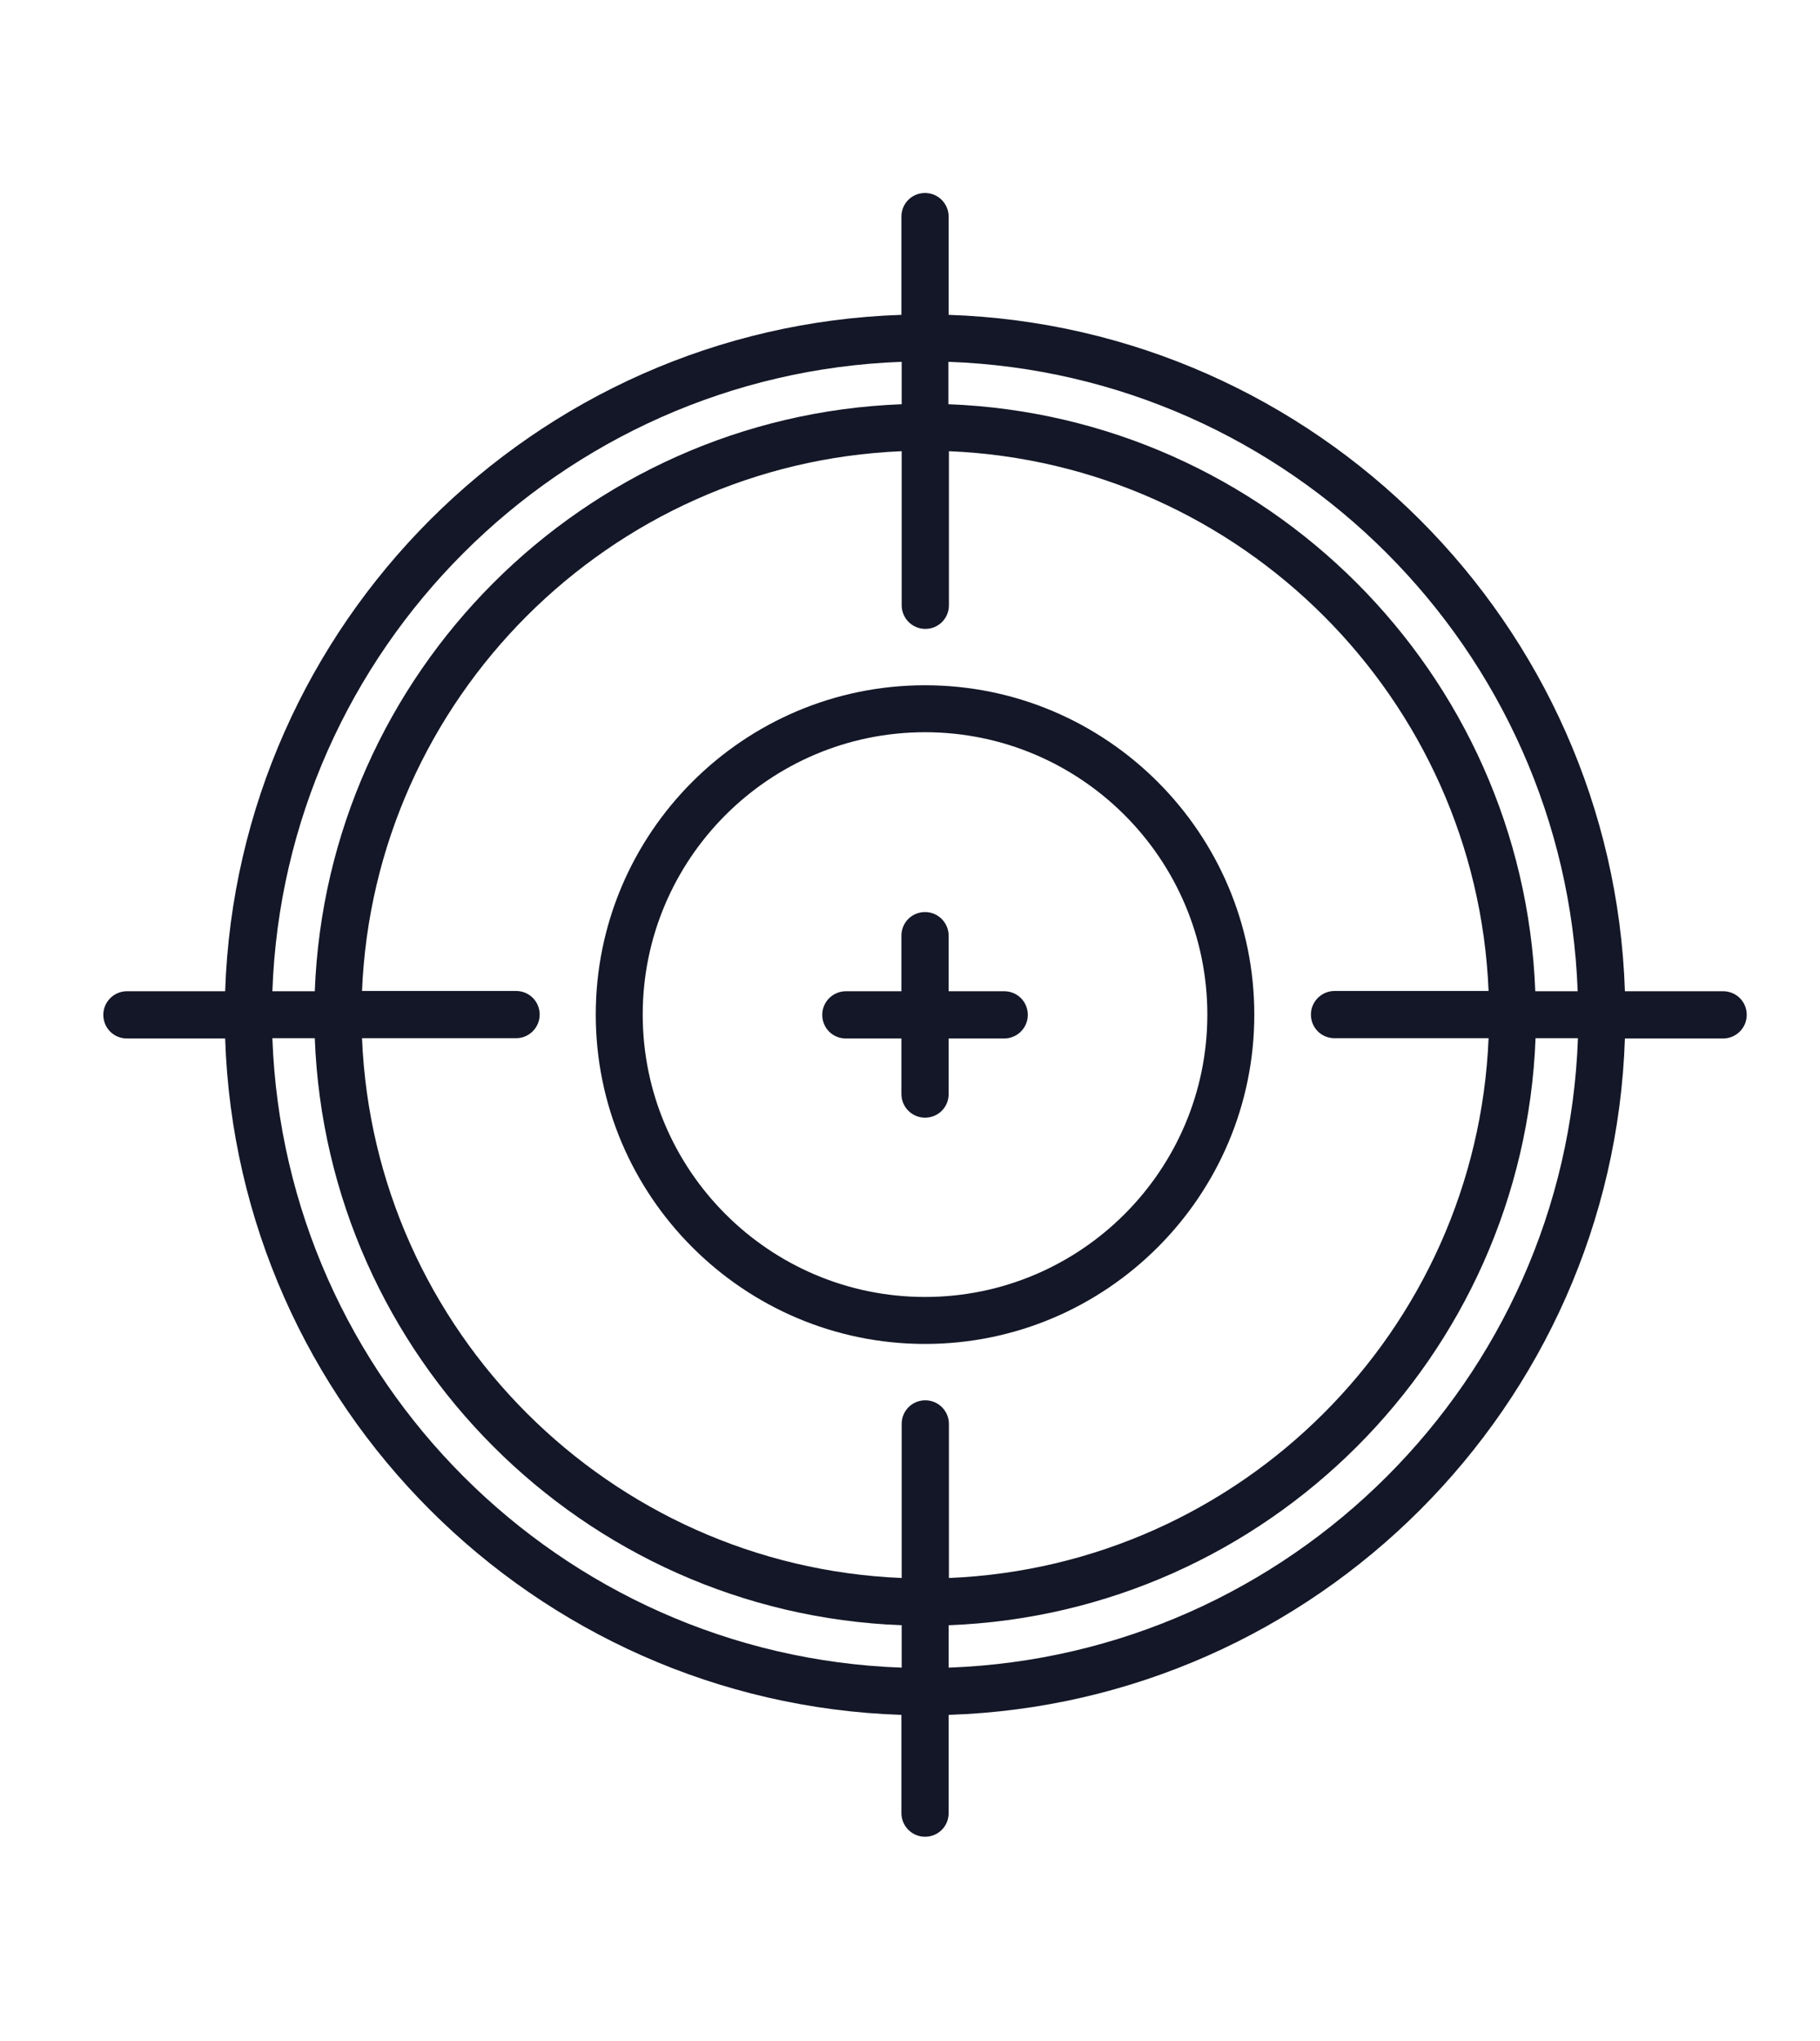
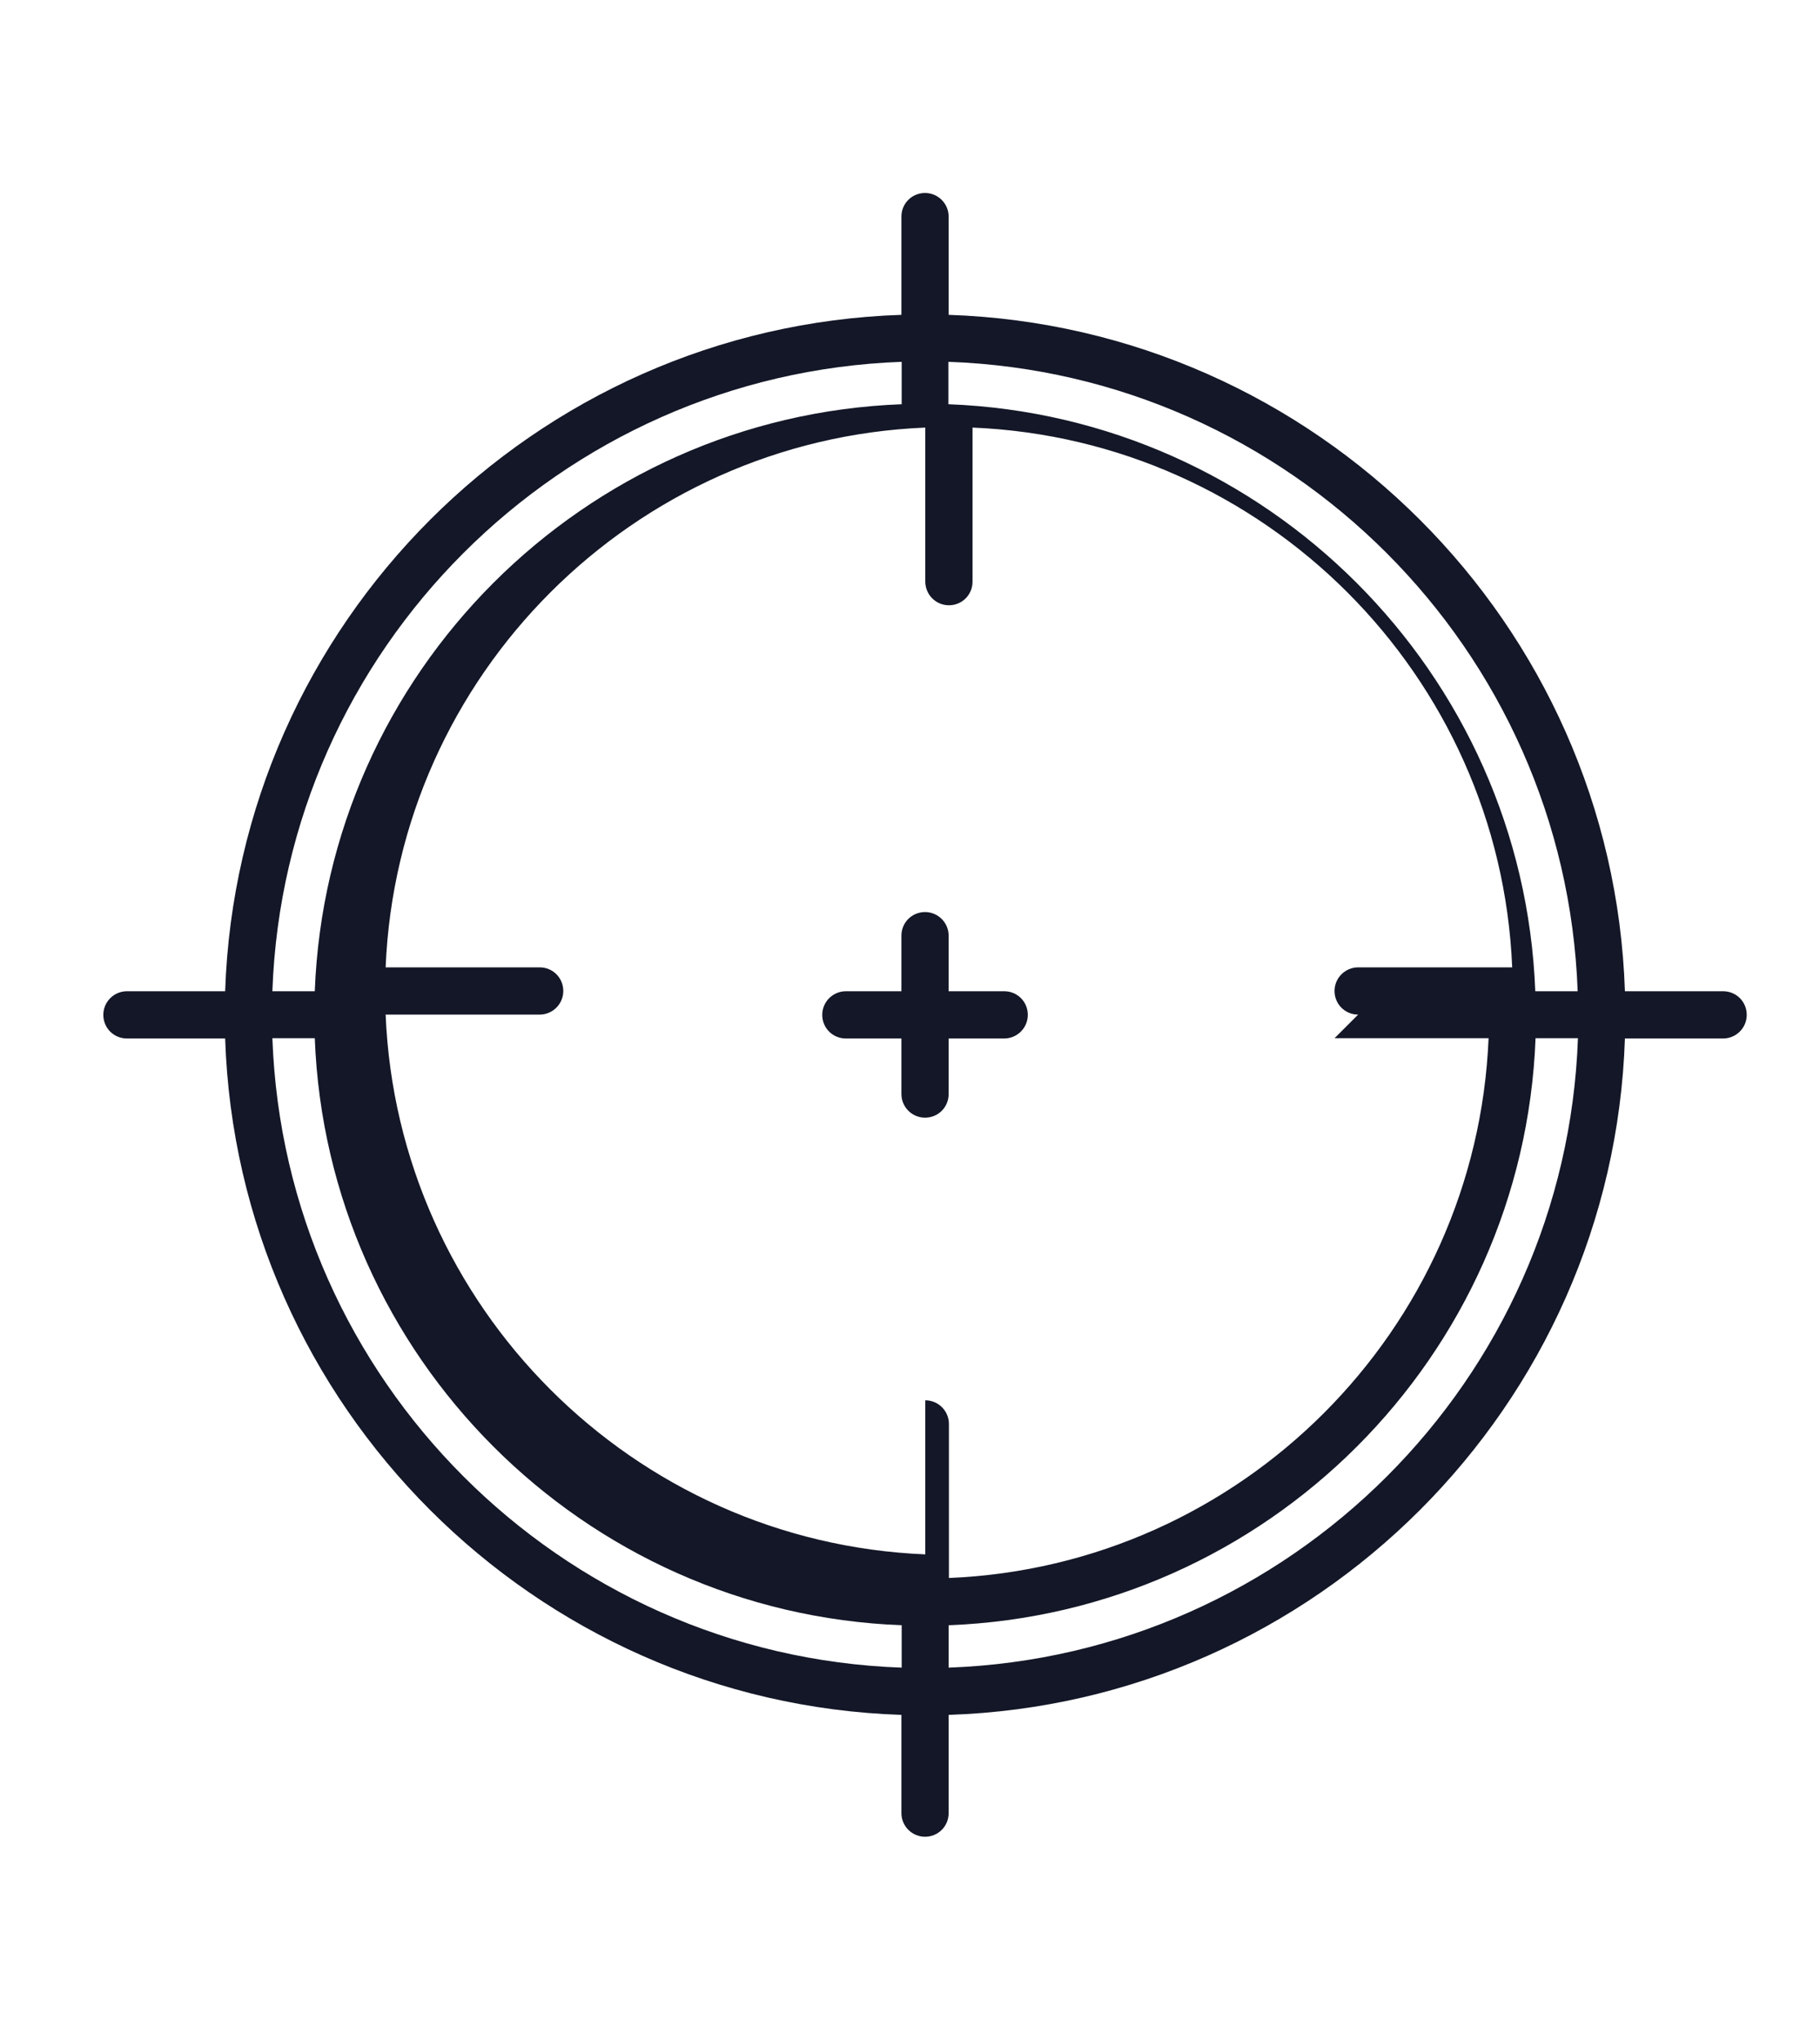
<svg xmlns="http://www.w3.org/2000/svg" id="Laag_1" data-name="Laag 1" viewBox="0 0 67.82 76.05">
  <defs>
    <style>      .cls-1 {        fill: #131727;      }    </style>
  </defs>
-   <path class="cls-1" d="M34.47,25.53c-6.77,0-12.27,5.51-12.27,12.27s5.51,12.27,12.27,12.27,12.27-5.51,12.27-12.27-5.51-12.27-12.27-12.27ZM34.47,48.32c-5.8,0-10.52-4.72-10.52-10.52s4.72-10.52,10.52-10.52,10.52,4.72,10.52,10.52-4.72,10.52-10.52,10.52Z" />
-   <path class="cls-1" d="M64.21,36.93h-3.66c-.45-13.69-11.51-24.74-25.2-25.2v-3.66c0-.48-.39-.88-.88-.88s-.88.39-.88.88v3.66c-13.69.45-24.74,11.51-25.2,25.2h-3.66c-.48,0-.88.39-.88.88s.39.88.88.88h3.66c.45,13.69,11.51,24.75,25.2,25.2v3.66c0,.48.39.88.88.88s.88-.39.88-.88v-3.66c13.69-.45,24.75-11.51,25.2-25.2h3.66c.48,0,.88-.39.88-.88s-.39-.88-.88-.88ZM58.79,36.93h-1.58c-.45-11.86-10.01-21.42-21.87-21.87v-1.58c12.73.45,22.99,10.72,23.45,23.45ZM49.73,38.68h5.74c-.45,10.89-9.22,19.66-20.11,20.11v-5.74c0-.48-.39-.88-.88-.88s-.88.39-.88.88v5.74c-10.89-.45-19.66-9.22-20.11-20.11h5.74c.48,0,.88-.39.88-.88s-.39-.88-.88-.88h-5.74c.45-10.89,9.22-19.66,20.11-20.11v5.74c0,.48.39.88.88.88s.88-.39.88-.88v-5.74c10.89.45,19.66,9.22,20.11,20.11h-5.74c-.48,0-.88.39-.88.88s.39.88.88.88ZM33.6,13.48v1.58c-11.86.45-21.42,10.01-21.87,21.87h-1.58c.45-12.73,10.72-22.99,23.45-23.45ZM10.15,38.68h1.58c.45,11.86,10.01,21.42,21.87,21.87v1.58c-12.73-.45-22.99-10.72-23.45-23.45ZM35.35,62.13v-1.58c11.86-.45,21.42-10.01,21.87-21.87h1.58c-.45,12.73-10.72,22.99-23.45,23.45Z" />
+   <path class="cls-1" d="M64.21,36.93h-3.66c-.45-13.69-11.51-24.74-25.2-25.2v-3.66c0-.48-.39-.88-.88-.88s-.88.39-.88.88v3.66c-13.69.45-24.74,11.51-25.2,25.2h-3.66c-.48,0-.88.39-.88.88s.39.88.88.88h3.66c.45,13.69,11.51,24.75,25.2,25.2v3.66c0,.48.39.88.88.88s.88-.39.88-.88v-3.66c13.69-.45,24.75-11.51,25.2-25.2h3.66c.48,0,.88-.39.88-.88s-.39-.88-.88-.88ZM58.79,36.93h-1.58c-.45-11.86-10.01-21.42-21.87-21.87v-1.58c12.73.45,22.99,10.72,23.45,23.45ZM49.73,38.68h5.74c-.45,10.89-9.22,19.66-20.11,20.11v-5.74c0-.48-.39-.88-.88-.88v5.74c-10.89-.45-19.66-9.22-20.11-20.11h5.74c.48,0,.88-.39.88-.88s-.39-.88-.88-.88h-5.74c.45-10.89,9.22-19.66,20.11-20.11v5.74c0,.48.39.88.88.88s.88-.39.88-.88v-5.74c10.89.45,19.66,9.22,20.11,20.11h-5.74c-.48,0-.88.39-.88.88s.39.88.88.88ZM33.6,13.48v1.58c-11.86.45-21.42,10.01-21.87,21.87h-1.58c.45-12.73,10.72-22.99,23.45-23.45ZM10.15,38.68h1.58c.45,11.86,10.01,21.42,21.87,21.87v1.58c-12.73-.45-22.99-10.72-23.45-23.45ZM35.35,62.13v-1.58c11.86-.45,21.42-10.01,21.87-21.87h1.58c-.45,12.73-10.72,22.99-23.45,23.45Z" />
  <path class="cls-1" d="M37.42,36.93h-2.07v-2.07c0-.48-.39-.88-.88-.88s-.88.39-.88.88v2.07h-2.07c-.48,0-.88.39-.88.88s.39.88.88.88h2.07v2.07c0,.48.39.88.88.88s.88-.39.88-.88v-2.07h2.07c.48,0,.88-.39.88-.88s-.39-.88-.88-.88Z" />
</svg>